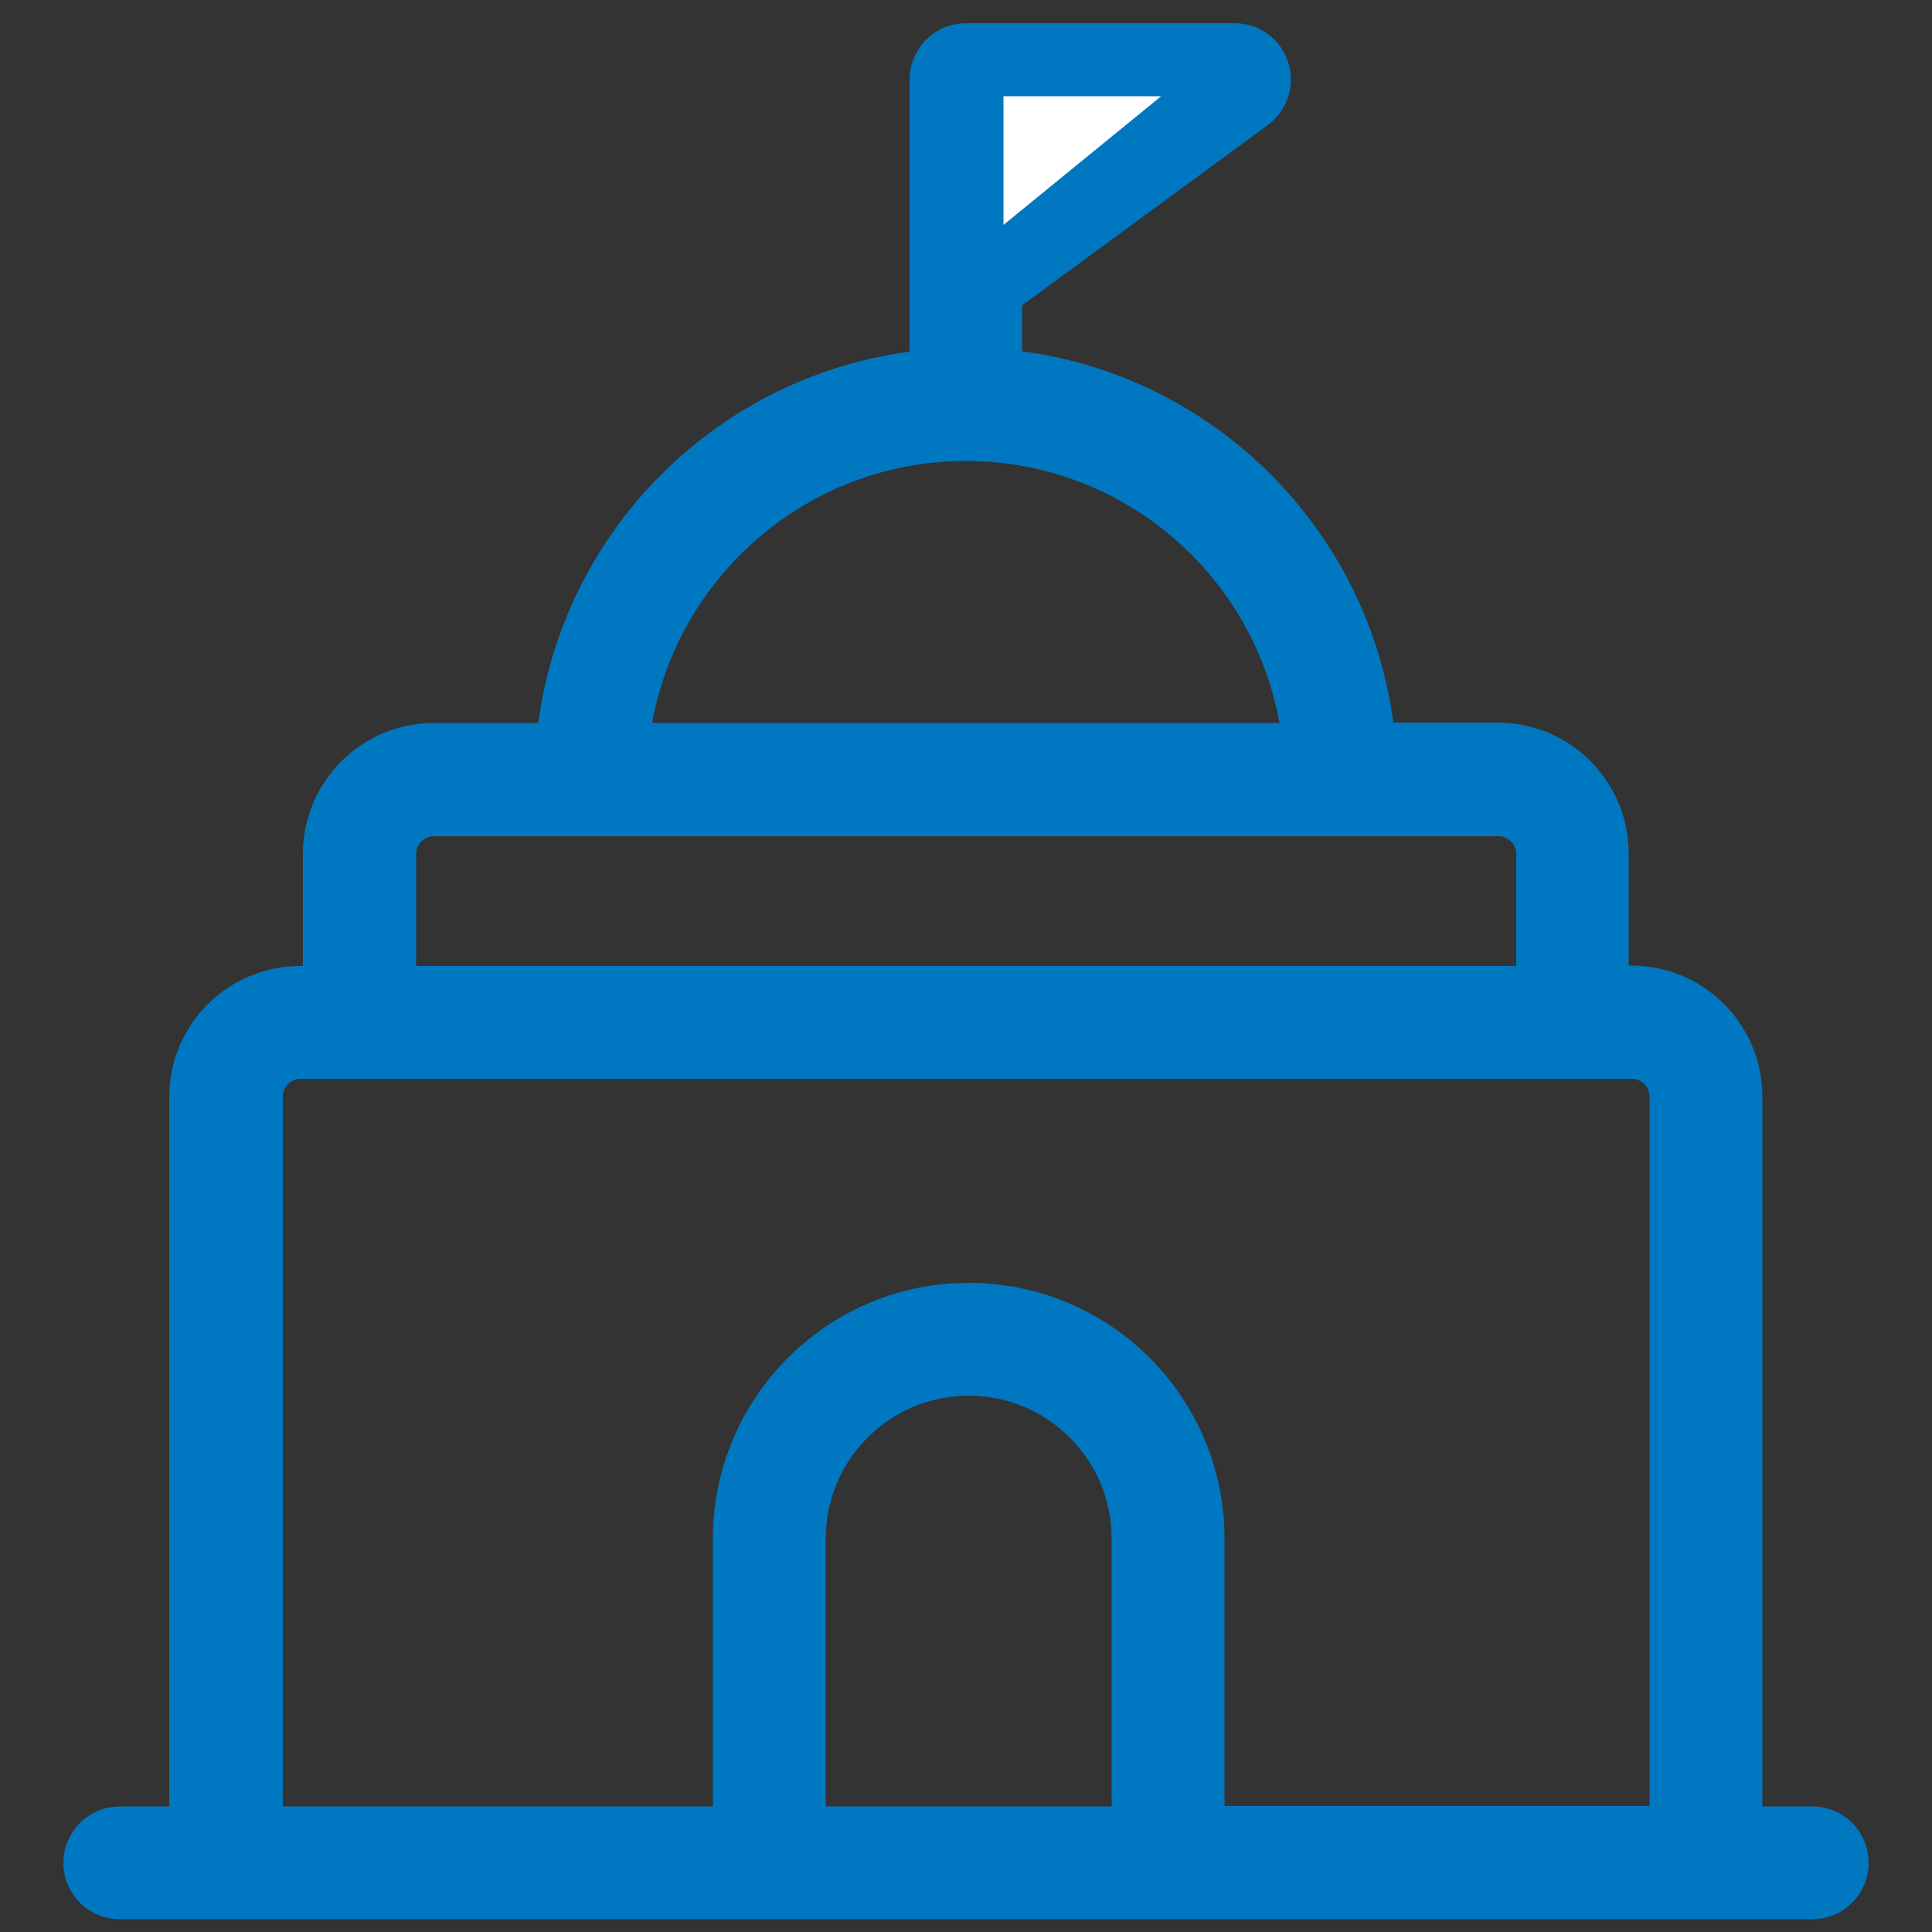
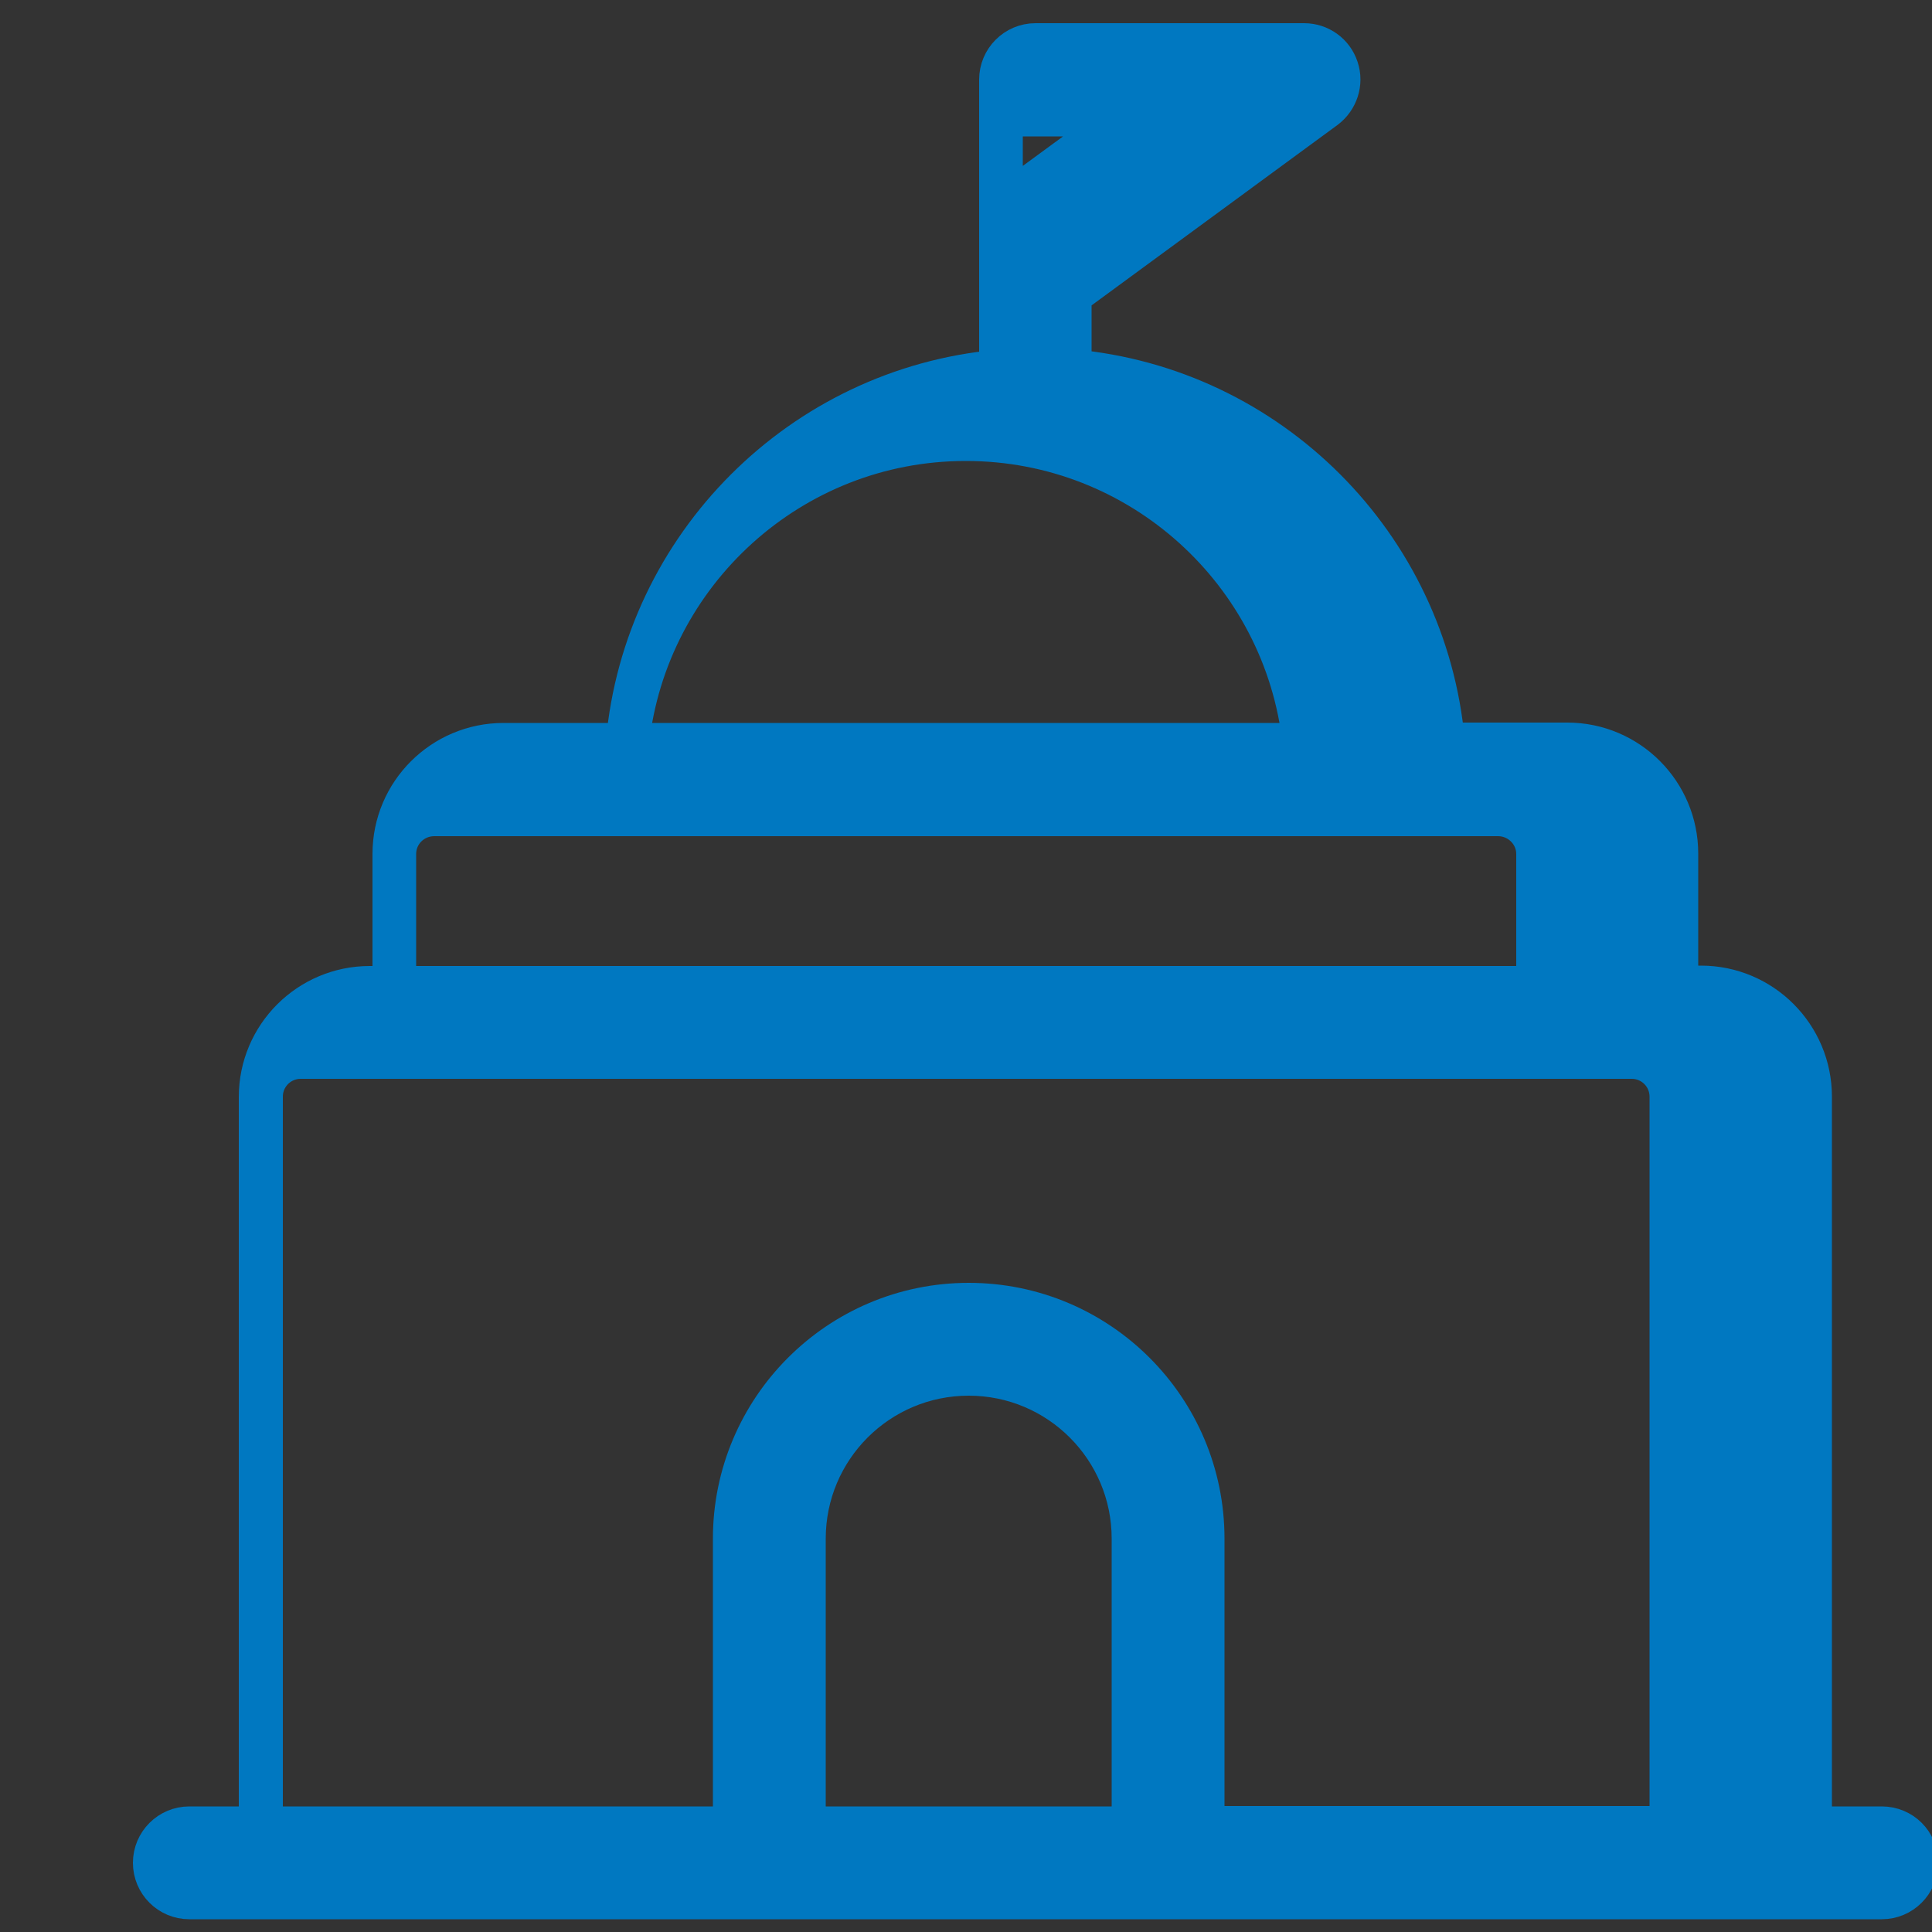
<svg xmlns="http://www.w3.org/2000/svg" id="Layer_1" viewBox="0 0 50 50">
  <rect x="0" y="0" width="50" height="50" fill="#333333" stroke="none" />
  <defs>
    <style>.cls-1{fill:#fff;}.cls-2{fill:#0078c1;stroke:#0078c1;stroke-miterlimit:10;}</style>
  </defs>
-   <path class="cls-2" d="M46.91,47.25h-1.8v-18.87c0-1.59-1.29-2.89-2.89-2.89h-.57v-3.4c0-1.59-1.29-2.89-2.89-2.89h-3.15c-.46-5.11-4.54-9.2-9.66-9.66v-1.89l6.57-4.82c.33-.25.47-.68.34-1.07-.13-.4-.5-.66-.91-.66h-6.95c-.53,0-.96.43-.96.96v7.49c-5.11.46-9.2,4.55-9.66,9.66h-3.15c-1.59,0-2.89,1.29-2.89,2.89v3.4h-.57c-1.59,0-2.89,1.29-2.89,2.89v18.86h-1.78c-.53,0-.96.43-.96.96s.43.96.96.96h43.8c.53,0,.96-.43.96-.96,0-.54-.43-.96-.96-.96h0ZM25.97,3.03h3.07l-3.07,2.25v-2.25ZM25,11.43c4.5,0,8.21,3.41,8.69,7.78h-17.39c.48-4.36,4.19-7.78,8.69-7.78h0ZM10.27,22.1c0-.53.43-.96.97-.96h27.53c.53,0,.97.43.97.96v3.4H10.27v-3.4ZM20.87,47.25v-7.43c0-2.32,1.88-4.2,4.2-4.2s4.2,1.88,4.2,4.2v7.43h-8.4ZM31.19,47.25v-7.43c0-3.38-2.74-6.12-6.12-6.12s-6.12,2.75-6.12,6.12v7.43H6.82v-18.87c0-.53.43-.96.96-.96h34.45c.53,0,.96.43.96.96v18.86h-12.01ZM31.19,47.25" />
-   <polygon class="cls-1" points="25.97 2.49 30.05 2.49 25.97 5.82 25.97 2.49" />
+   <path class="cls-2" d="M46.91,47.25v-18.87c0-1.59-1.29-2.89-2.89-2.89h-.57v-3.4c0-1.59-1.29-2.89-2.89-2.89h-3.15c-.46-5.11-4.54-9.2-9.66-9.66v-1.89l6.57-4.82c.33-.25.47-.68.34-1.07-.13-.4-.5-.66-.91-.66h-6.95c-.53,0-.96.43-.96.96v7.49c-5.11.46-9.2,4.55-9.66,9.66h-3.15c-1.59,0-2.89,1.29-2.89,2.89v3.4h-.57c-1.59,0-2.89,1.29-2.89,2.89v18.86h-1.78c-.53,0-.96.43-.96.96s.43.96.96.96h43.8c.53,0,.96-.43.96-.96,0-.54-.43-.96-.96-.96h0ZM25.97,3.03h3.07l-3.07,2.25v-2.25ZM25,11.43c4.5,0,8.21,3.41,8.69,7.78h-17.39c.48-4.36,4.19-7.78,8.69-7.78h0ZM10.27,22.1c0-.53.43-.96.97-.96h27.53c.53,0,.97.43.97.96v3.4H10.27v-3.4ZM20.87,47.25v-7.43c0-2.32,1.88-4.2,4.2-4.2s4.2,1.88,4.2,4.2v7.43h-8.4ZM31.19,47.25v-7.43c0-3.38-2.74-6.12-6.12-6.12s-6.12,2.75-6.12,6.12v7.43H6.82v-18.87c0-.53.43-.96.96-.96h34.45c.53,0,.96.43.96.96v18.86h-12.01ZM31.19,47.25" />
</svg>